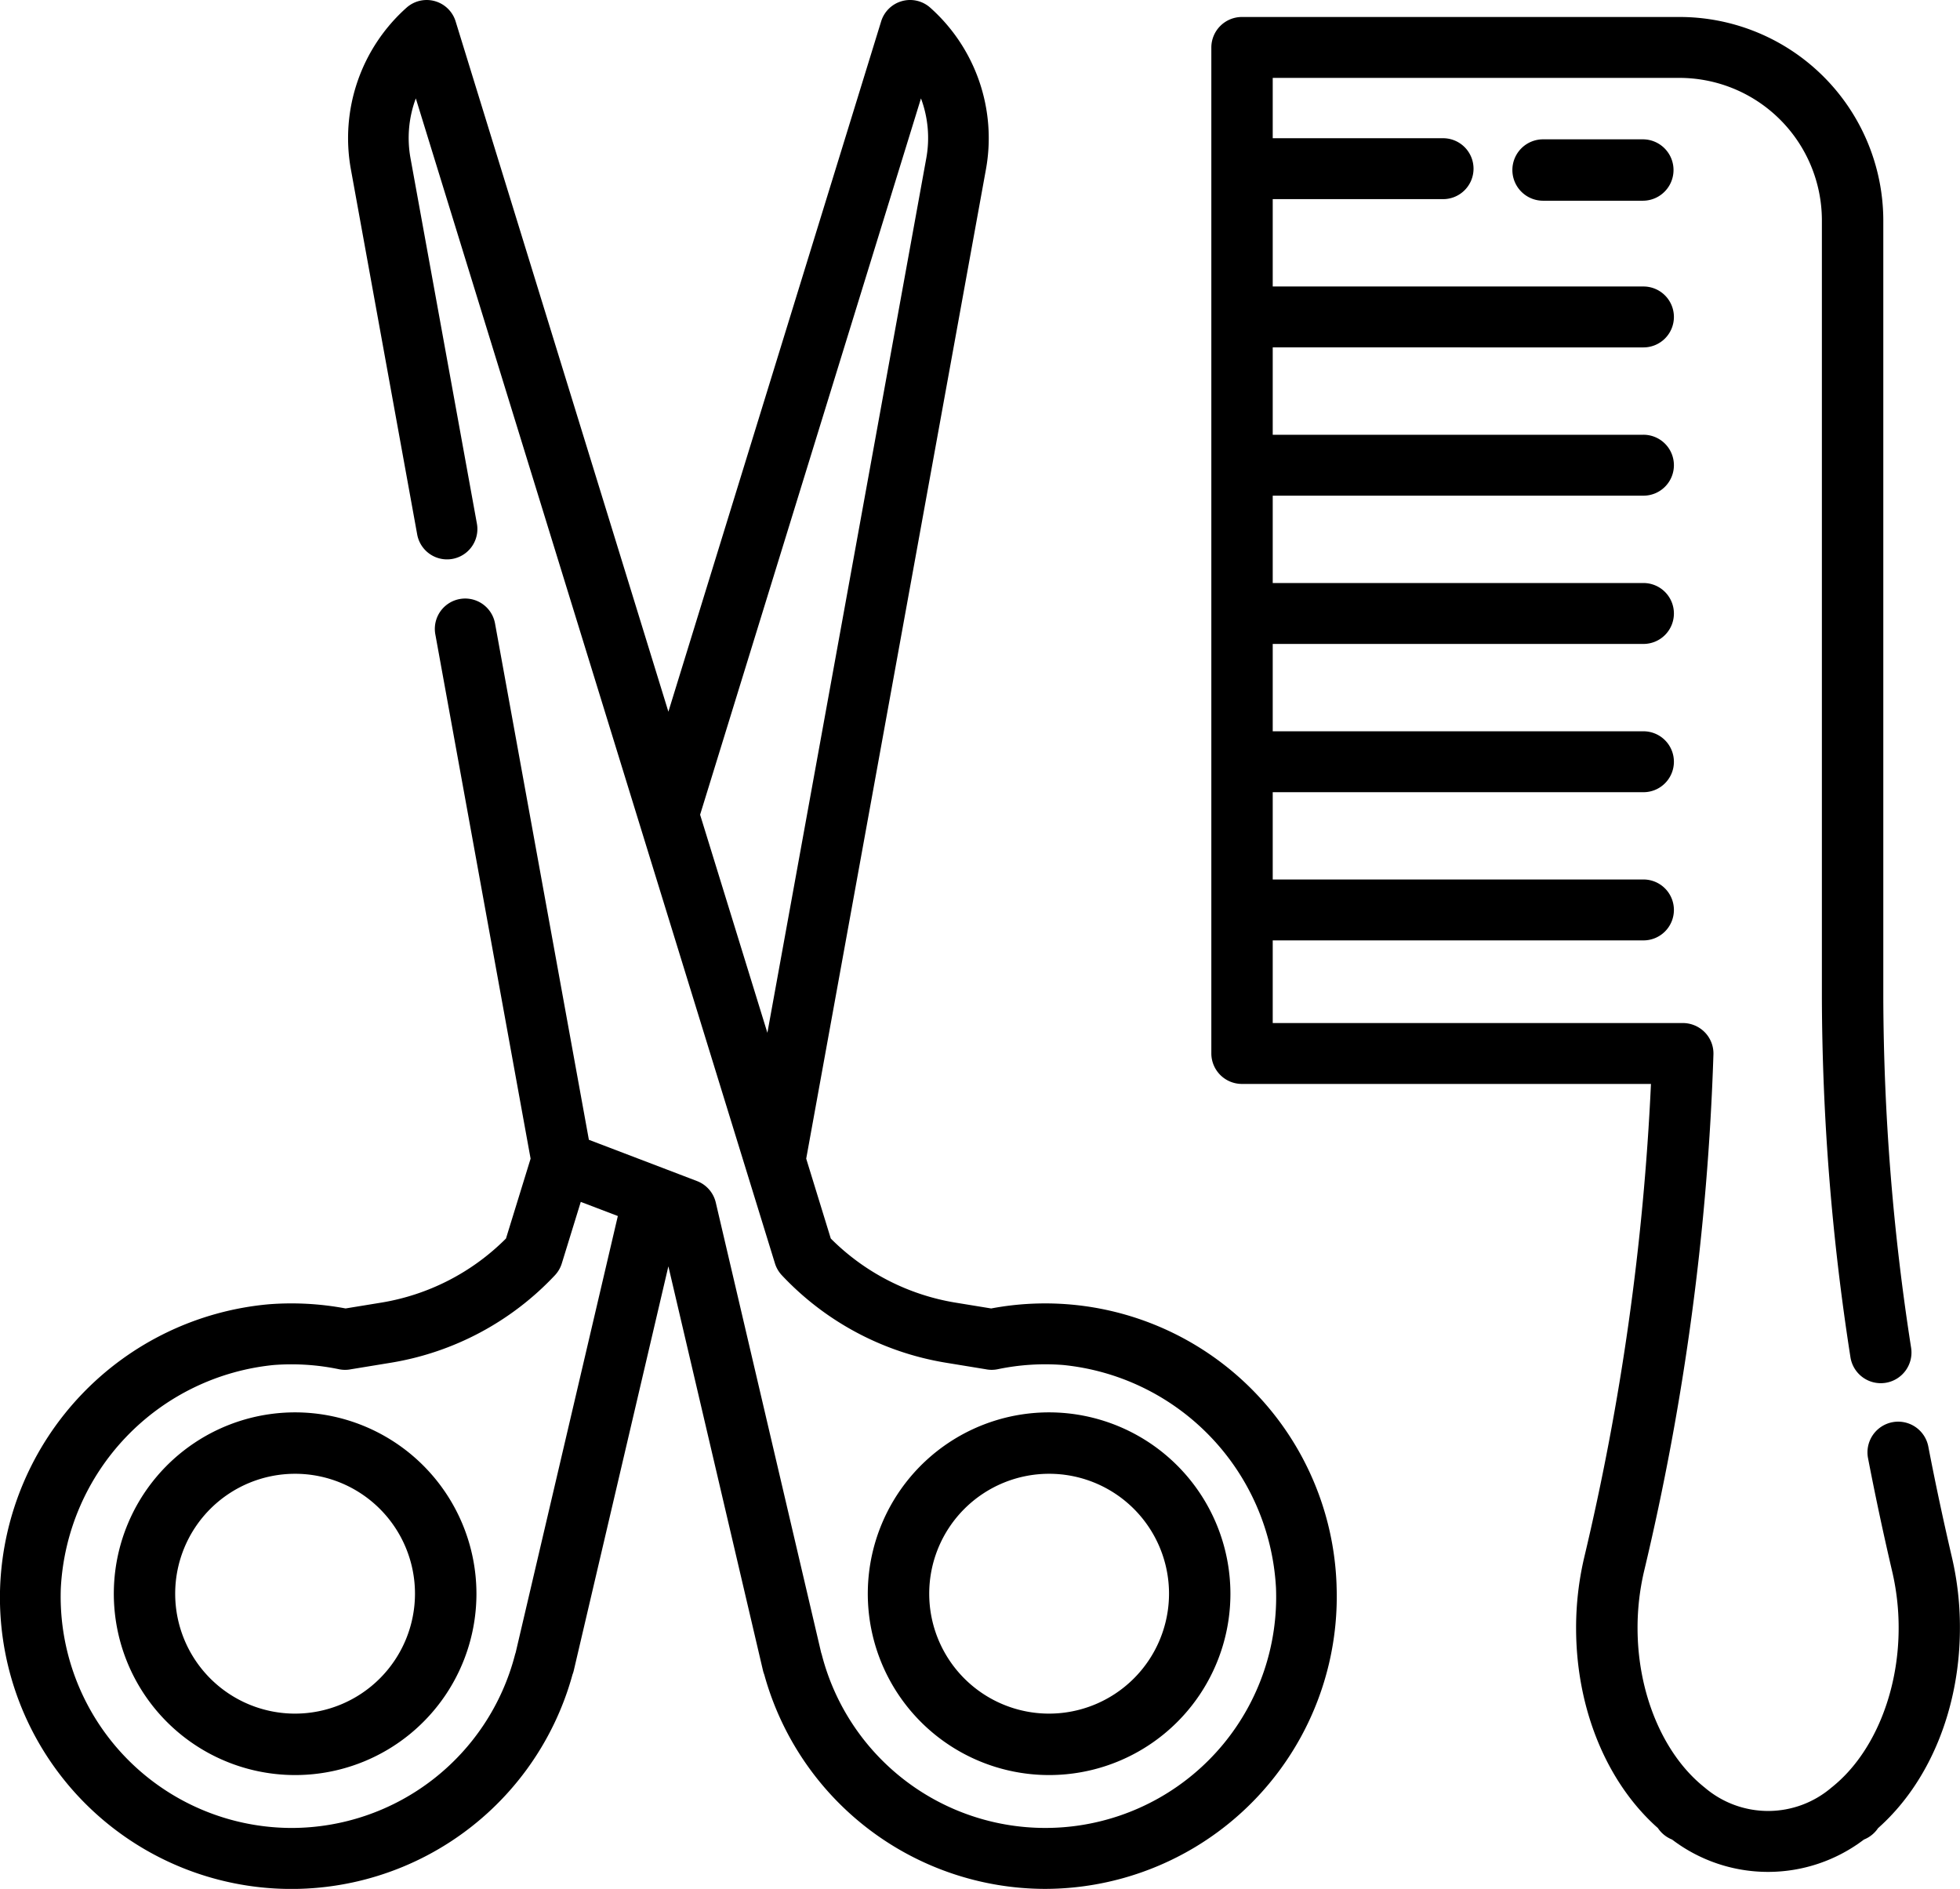
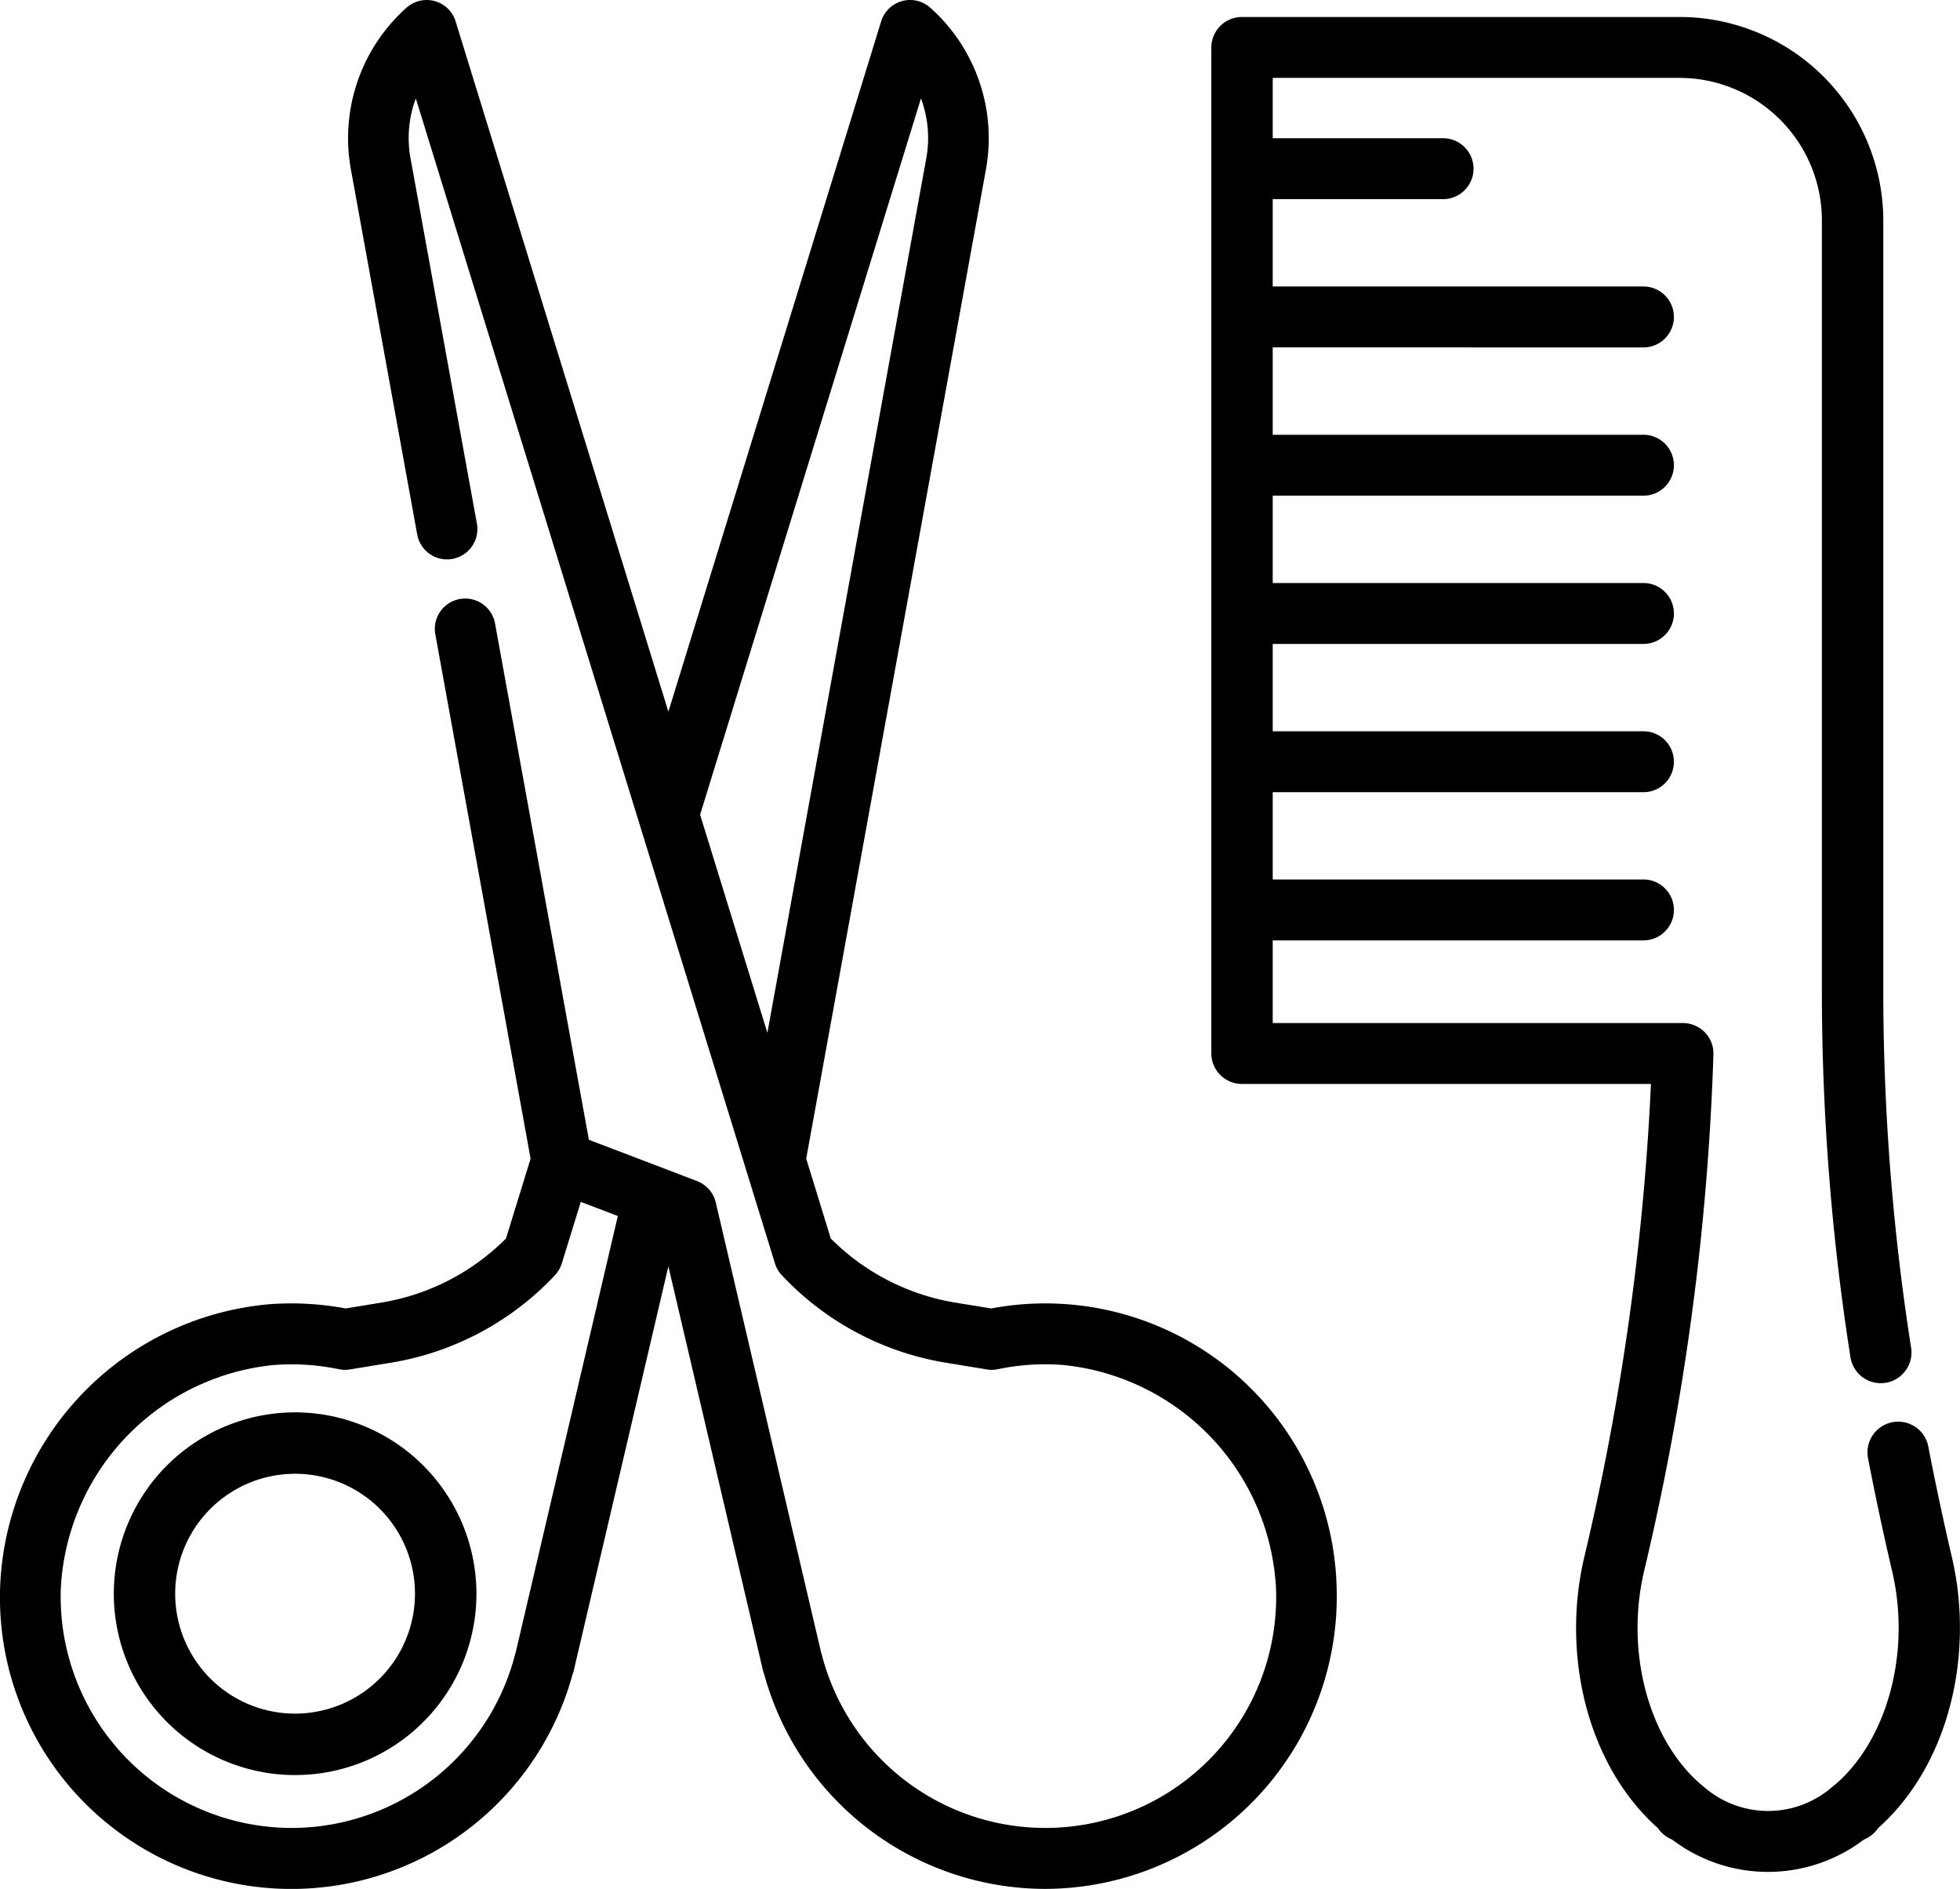
<svg xmlns="http://www.w3.org/2000/svg" width="166.054" height="160" viewBox="0 0 166.054 160" version="1.1" id="svg18">
  <defs id="defs22" />
  <g id="grooming" transform="translate(0.003 -9.334)" style="fill:#000000;fill-opacity:1">
    <g id="Group_105" data-name="Group 105" transform="translate(102.621 10.773)" style="fill:#000000;fill-opacity:1">
      <g id="Group_104" data-name="Group 104" style="fill:#000000;fill-opacity:1">
        <path id="Path_101" data-name="Path 101" d="M380.8,144.278c-.739-3.166-1.417-6.342-2.014-9.442a2.6,2.6,0,0,0-5.11.968c.61,3.165,1.3,6.407,2.056,9.637a20.943,20.943,0,0,1,.539,4.759c0,5.471-2.127,10.606-5.551,13.4l-.063.053-.065.05a8.263,8.263,0,0,1-10.762,0l-.064-.049-.064-.054c-3.424-2.8-5.551-7.93-5.551-13.4a20.96,20.96,0,0,1,.539-4.758,219.02,219.02,0,0,0,5.89-43.843,2.569,2.569,0,0,0-.737-1.867,2.614,2.614,0,0,0-1.863-.779H323.242v-7H354.6a2.58,2.58,0,1,0,0-5.159H323.242V79.4H354.6a2.58,2.58,0,1,0,0-5.159H323.242v-7.4H354.6a2.58,2.58,0,1,0,0-5.159H323.242v-7.4H354.6a2.58,2.58,0,1,0,0-5.159H323.242v-7.4H354.6a2.58,2.58,0,1,0,0-5.159H323.242v-7.4h14.382a2.58,2.58,0,1,0,0-5.159H323.242V18.894h34.411a12.078,12.078,0,0,1,12.115,12.013V96.8a200.713,200.713,0,0,0,2.418,30.45,2.6,2.6,0,0,0,5.143-.78,195.568,195.568,0,0,1-2.358-29.67V30.907a17.265,17.265,0,0,0-17.318-17.172H320.641a2.591,2.591,0,0,0-2.6,2.579v85.218a2.591,2.591,0,0,0,2.6,2.58h34.646a216.382,216.382,0,0,1-5.669,40.166,26.07,26.07,0,0,0-.674,5.923c0,6.815,2.58,13.092,6.933,16.947a2.607,2.607,0,0,0,1.2.97,13.425,13.425,0,0,0,16.252,0,2.606,2.606,0,0,0,1.2-.97c4.353-3.855,6.933-10.132,6.933-16.947A26.038,26.038,0,0,0,380.8,144.278Z" transform="translate(-318.039 -13.735)" fill="#007489" style="fill:#000000;fill-opacity:1" />
      </g>
    </g>
    <g id="Group_107" data-name="Group 107" transform="translate(128.126 21.136)" style="fill:#000000;fill-opacity:1">
      <g id="Group_106" data-name="Group 106" style="fill:#000000;fill-opacity:1">
-         <path id="Path_102" data-name="Path 102" d="M407.081,45.425H398.63a2.6,2.6,0,1,0,0,5.2h8.452a2.6,2.6,0,0,0,0-5.2Z" transform="translate(-396.028 -45.425)" fill="#007489" style="fill:#000000;fill-opacity:1" />
-       </g>
+         </g>
    </g>
    <g id="Group_109" data-name="Group 109" transform="translate(73.519 128.97)" style="fill:#000000;fill-opacity:1">
      <g id="Group_108" data-name="Group 108" style="fill:#000000;fill-opacity:1">
-         <path id="Path_103" data-name="Path 103" d="M242.477,379.241a15.361,15.361,0,1,0,15.36,15.361A15.378,15.378,0,0,0,242.477,379.241Zm0,25.518A10.158,10.158,0,1,1,252.635,394.6,10.169,10.169,0,0,1,242.477,404.759Z" transform="translate(-227.116 -379.241)" fill="#007489" style="fill:#000000;fill-opacity:1" />
-       </g>
+         </g>
    </g>
    <g id="Group_111" data-name="Group 111" transform="translate(-0.003 9.334)" style="fill:#000000;fill-opacity:1">
      <g id="Group_110" data-name="Group 110" transform="translate(0 0)" style="fill:#000000;fill-opacity:1">
        <path id="Path_104" data-name="Path 104" d="M113.234,143.653a24.7,24.7,0,0,0-29.263-23.485l-3.062-.5a19.344,19.344,0,0,1-10.527-5.424L68.3,107.479,83.534,23.642A14.8,14.8,0,0,0,78.8,9.977a2.566,2.566,0,0,0-4.153,1.174L56.624,69.619,38.6,11.152a2.566,2.566,0,0,0-4.153-1.174,14.8,14.8,0,0,0-4.729,13.664L35.343,54.61a2.57,2.57,0,1,0,5.057-.926L34.772,22.716a9.576,9.576,0,0,1,.454-5.047L54.169,79.107h0L63.2,108.4h0l2.453,7.955a2.583,2.583,0,0,0,.582,1,24.5,24.5,0,0,0,13.844,7.4l3.413.559a2.549,2.549,0,0,0,1.04,0,19.614,19.614,0,0,1,5.532-.357A20.053,20.053,0,0,1,108.1,143.832a19.557,19.557,0,0,1-38.47,5.7c-.018-.071-.04-.141-.064-.209L60.64,111.2a2.577,2.577,0,0,0-1.589-1.821L57.54,108.8h0l-6.789-2.59-.863-.329L41.936,62.141a2.57,2.57,0,1,0-5.057.926L44.95,107.48l-2.085,6.763a19.342,19.342,0,0,1-10.527,5.424l-3.062.5a24.87,24.87,0,0,0-6.486-.355A25.011,25.011,0,0,0,.012,143.653,24.694,24.694,0,0,0,48.5,151.179a2.537,2.537,0,0,0,.113-.363l8.01-34.217,8.01,34.217a2.613,2.613,0,0,0,.113.363,24.721,24.721,0,0,0,23.8,18.155,24.754,24.754,0,0,0,24.686-25.681ZM65.011,96.818l-5.7-18.474L78.023,17.669a9.574,9.574,0,0,1,.454,5.047ZM43.684,149.323c-.024.068-.046.138-.064.209A19.576,19.576,0,0,1,24.7,164.173,19.6,19.6,0,0,1,5.151,143.832a20.053,20.053,0,0,1,18.031-18.873c.5-.039,1.014-.058,1.517-.058a19.641,19.641,0,0,1,4.015.415,2.566,2.566,0,0,0,1.035,0l3.418-.56a24.5,24.5,0,0,0,13.844-7.4,2.578,2.578,0,0,0,.582-1l1.608-5.215,1.357.517,1.783.68Z" transform="translate(0.003 -9.334)" fill="#007489" style="fill:#000000;fill-opacity:1" />
      </g>
    </g>
    <g id="Group_113" data-name="Group 113" transform="translate(9.64 128.97)" style="fill:#000000;fill-opacity:1">
      <g id="Group_112" data-name="Group 112" style="fill:#000000;fill-opacity:1">
        <path id="Path_105" data-name="Path 105" d="M44.846,379.241A15.361,15.361,0,1,0,60.207,394.6,15.378,15.378,0,0,0,44.846,379.241Zm0,25.518A10.158,10.158,0,1,1,55,394.6,10.169,10.169,0,0,1,44.846,404.759Z" transform="translate(-29.485 -379.241)" fill="#007489" style="fill:#000000;fill-opacity:1" />
      </g>
    </g>
  </g>
</svg>